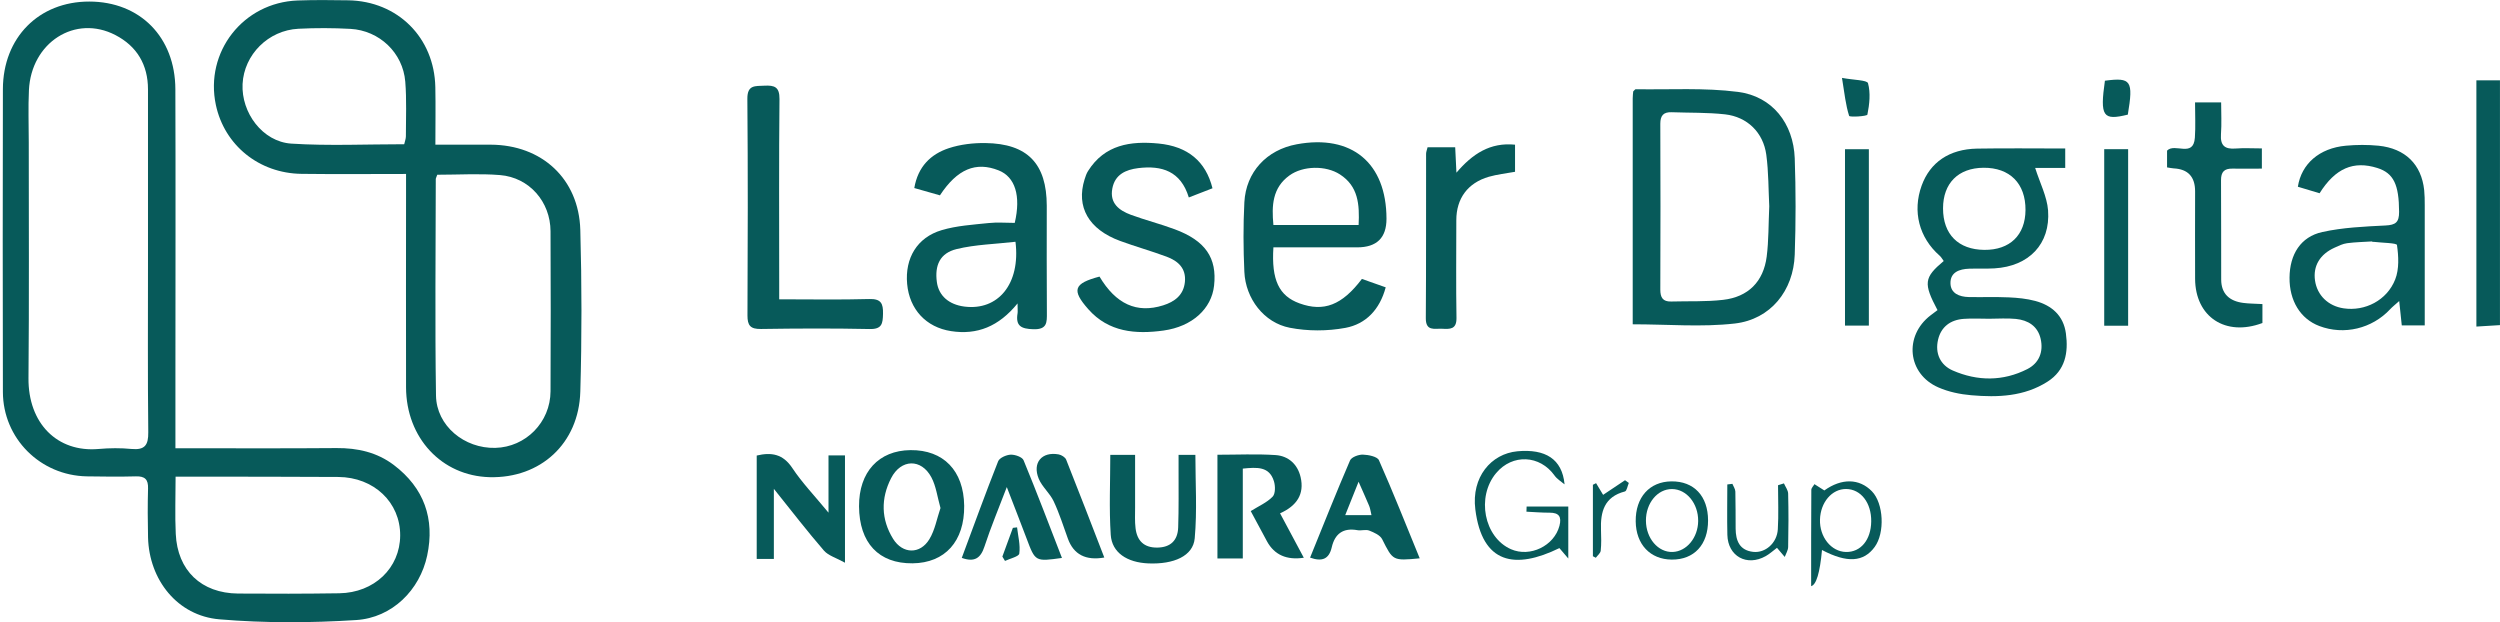
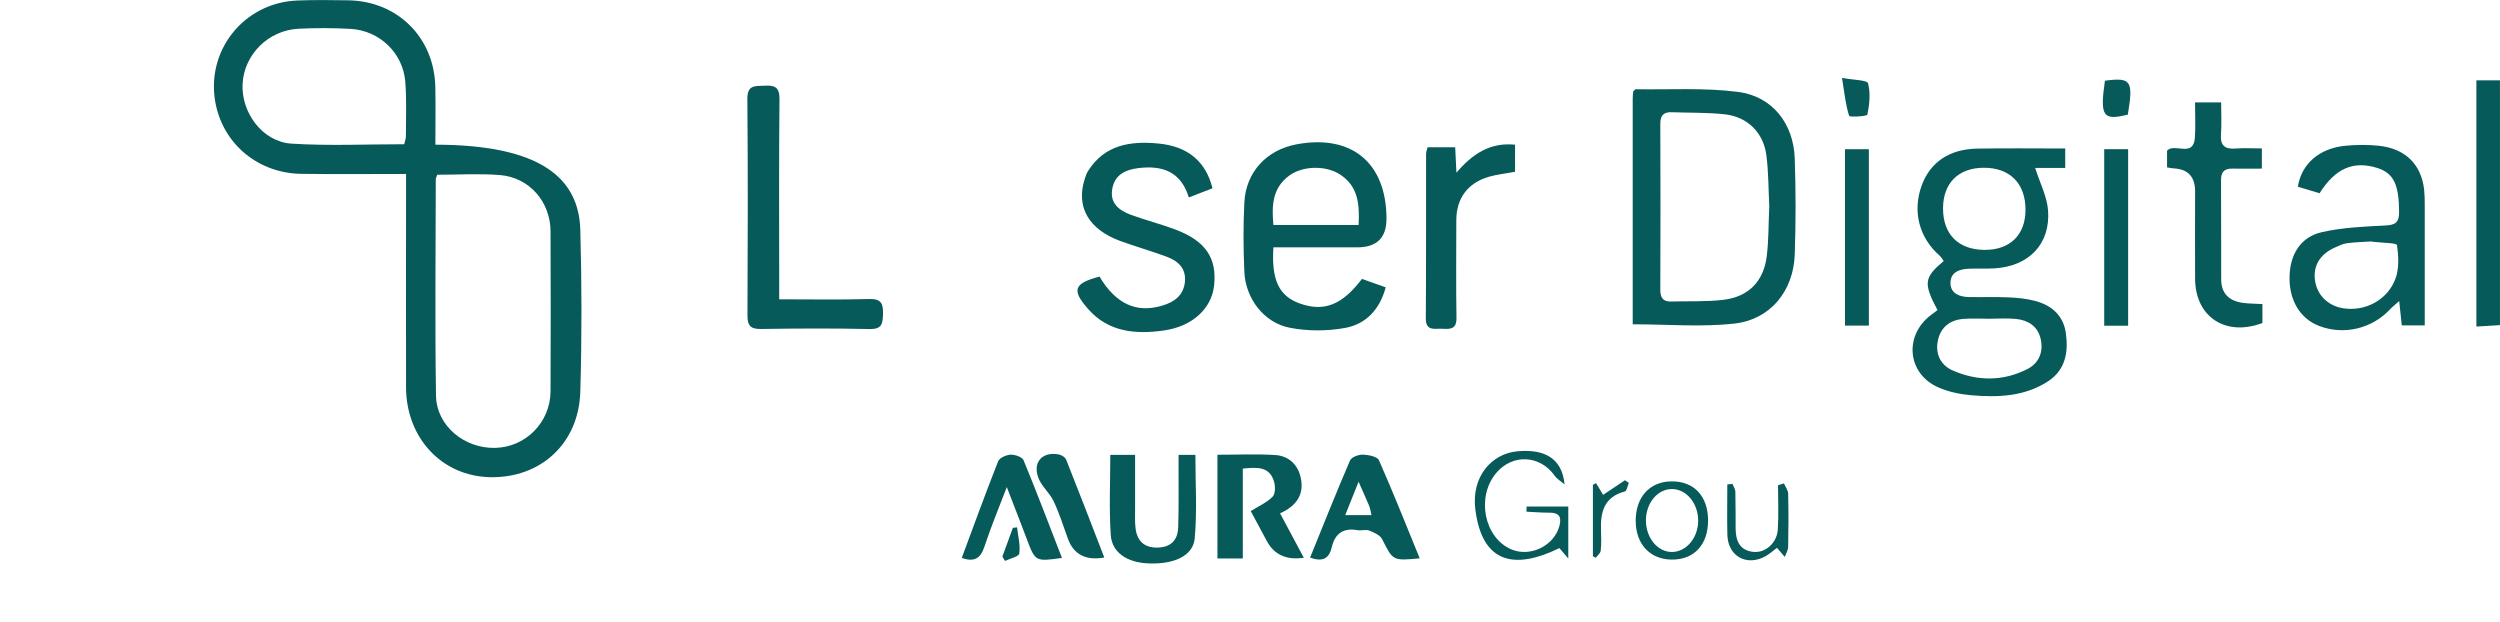
<svg xmlns="http://www.w3.org/2000/svg" width="663" height="165" viewBox="0 0 663 165" fill="none">
  <g clip-path="url(#clip0_8583_13939)">
-     <path d="M46.537 118.874C61.353 118.874 75.296 118.947 89.238 118.829C94.824 118.785 99.995 119.951 104.44 123.318C112.471 129.401 115.36 137.596 113.286 147.341C111.345 156.465 104.011 163.833 94.439 164.439C82.408 165.206 70.214 165.265 58.212 164.247C47.055 163.317 39.543 153.778 39.262 142.542C39.158 138.216 39.143 133.875 39.262 129.549C39.336 127.172 38.462 126.271 36.061 126.33C31.72 126.448 27.379 126.404 23.023 126.33C10.665 126.108 0.797 116.26 0.768 103.946C0.723 77.177 0.694 50.408 0.768 23.653C0.797 9.937 10.325 0.398 23.674 0.413C37.128 0.428 46.462 9.833 46.507 23.683C46.596 48.739 46.522 73.796 46.522 98.867C46.522 105.393 46.522 111.934 46.522 118.874H46.537ZM39.247 69.351C39.247 54.129 39.247 38.906 39.247 23.698C39.247 17.186 36.313 12.255 30.609 9.302C19.955 3.765 8.265 11.251 7.672 23.919C7.45 28.496 7.628 33.103 7.628 37.695C7.628 58.558 7.746 79.421 7.554 100.284C7.45 112.214 15.14 120.055 26.193 119.065C29.068 118.814 32.001 118.785 34.876 119.065C38.387 119.39 39.365 118.076 39.321 114.636C39.158 99.546 39.247 84.456 39.247 69.366V69.351ZM46.566 126.419C46.566 131.704 46.374 136.651 46.611 141.582C47.055 151.298 53.382 157.322 63.131 157.41C72.081 157.484 81.03 157.47 89.964 157.337C99.254 157.204 106.085 150.633 106.129 142.01C106.174 133.24 99.18 126.566 89.727 126.492C78.156 126.419 66.569 126.433 54.997 126.404C52.389 126.404 49.767 126.404 46.566 126.404V126.419Z" fill="#075A5A" />
-     <path d="M115.464 38.368C120.709 38.368 125.406 38.368 130.117 38.368C143.689 38.412 153.513 47.419 153.898 60.973C154.298 75.266 154.313 89.573 153.898 103.866C153.513 117.642 143.319 126.885 129.851 126.545C117.138 126.22 107.714 116.121 107.685 102.714C107.64 85.528 107.685 68.341 107.685 51.154V46.134C98.069 46.134 89.001 46.223 79.948 46.105C68.687 45.957 59.531 38.516 57.249 27.84C54.256 13.784 64.479 0.658 78.94 0.126C83.415 -0.036 87.89 0.008 92.364 0.082C105.477 0.304 115.182 9.975 115.449 23.101C115.553 28.047 115.464 32.979 115.464 38.368ZM115.967 46.326C115.73 47.02 115.567 47.257 115.567 47.508C115.553 66.643 115.33 85.764 115.627 104.9C115.745 112.932 123.153 118.985 131.362 118.779C139.422 118.572 145.956 112.002 146.001 103.777C146.075 89.632 146.06 75.473 146.001 61.328C145.971 53.502 140.371 47.065 132.607 46.43C127.154 45.987 121.627 46.341 115.967 46.341V46.326ZM107.196 38.25C107.389 37.408 107.64 36.788 107.64 36.168C107.64 31.325 107.863 26.467 107.477 21.654C106.855 14.006 100.632 8.085 92.927 7.657C88.349 7.406 83.726 7.391 79.148 7.627C71.132 8.026 64.716 14.508 64.331 22.274C63.961 29.893 69.635 37.585 77.251 38.087C87.164 38.722 97.135 38.25 107.196 38.25Z" fill="#075A5A" />
+     <path d="M115.464 38.368C143.689 38.412 153.513 47.419 153.898 60.973C154.298 75.266 154.313 89.573 153.898 103.866C153.513 117.642 143.319 126.885 129.851 126.545C117.138 126.22 107.714 116.121 107.685 102.714C107.64 85.528 107.685 68.341 107.685 51.154V46.134C98.069 46.134 89.001 46.223 79.948 46.105C68.687 45.957 59.531 38.516 57.249 27.84C54.256 13.784 64.479 0.658 78.94 0.126C83.415 -0.036 87.89 0.008 92.364 0.082C105.477 0.304 115.182 9.975 115.449 23.101C115.553 28.047 115.464 32.979 115.464 38.368ZM115.967 46.326C115.73 47.02 115.567 47.257 115.567 47.508C115.553 66.643 115.33 85.764 115.627 104.9C115.745 112.932 123.153 118.985 131.362 118.779C139.422 118.572 145.956 112.002 146.001 103.777C146.075 89.632 146.06 75.473 146.001 61.328C145.971 53.502 140.371 47.065 132.607 46.43C127.154 45.987 121.627 46.341 115.967 46.341V46.326ZM107.196 38.25C107.389 37.408 107.64 36.788 107.64 36.168C107.64 31.325 107.863 26.467 107.477 21.654C106.855 14.006 100.632 8.085 92.927 7.657C88.349 7.406 83.726 7.391 79.148 7.627C71.132 8.026 64.716 14.508 64.331 22.274C63.961 29.893 69.635 37.585 77.251 38.087C87.164 38.722 97.135 38.25 107.196 38.25Z" fill="#075A5A" />
    <path d="M432.995 86.017C432.995 65.937 432.995 46.004 432.995 26.071C432.995 25.421 433.084 24.786 433.129 24.24C433.425 23.974 433.632 23.649 433.81 23.664C442.863 23.812 452.005 23.221 460.925 24.373C470.052 25.554 475.623 32.759 475.964 41.973C476.26 50.478 476.26 59.027 475.964 67.531C475.638 77.084 469.563 84.703 460.065 85.796C451.279 86.8 442.285 86.002 432.98 86.002L432.995 86.017ZM469.207 54.7C468.985 50.433 469.044 45.694 468.422 41.043C467.622 35.137 463.384 30.988 457.472 30.323C452.79 29.806 448.049 29.939 443.323 29.762C441.174 29.688 440.315 30.619 440.315 32.819C440.374 47.48 440.374 62.142 440.315 76.804C440.315 78.915 440.982 80.022 443.204 79.963C447.797 79.831 452.42 80.052 456.969 79.52C463.636 78.753 467.666 74.692 468.526 68.063C469.074 63.796 468.985 59.455 469.207 54.7Z" fill="#075A5A" />
    <path d="M547.698 39.366V44.534H539.727C541.001 48.565 542.868 52.123 543.149 55.8C543.801 64.733 538.052 70.624 528.94 71.17C526.703 71.303 524.465 71.185 522.228 71.259C519.635 71.347 517.205 72.189 517.264 75.127C517.309 77.8 519.605 78.715 522.065 78.774C525.621 78.848 529.177 78.701 532.733 78.863C535.089 78.966 537.474 79.203 539.741 79.808C544.142 80.989 547.239 83.706 547.876 88.416C548.572 93.51 547.728 98.205 543.001 101.217C536.808 105.174 529.814 105.425 522.806 104.82C519.843 104.569 516.761 103.934 514.049 102.738C505.841 99.15 504.863 89.066 512.004 83.617C512.612 83.145 513.234 82.687 513.827 82.244C510.049 75.113 510.227 73.621 515.472 69.221C515.116 68.749 514.834 68.188 514.39 67.804C508.937 63.02 507.145 56.066 509.619 49.229C511.856 43.058 516.938 39.544 524.317 39.411C532.052 39.278 539.786 39.381 547.713 39.381L547.698 39.366ZM515.294 55.268C515.294 62.134 519.339 66.209 526.243 66.268C533.015 66.327 537.119 62.356 537.163 55.711C537.208 48.654 533 44.431 526.006 44.49C519.324 44.549 515.294 48.594 515.294 55.268ZM527.488 84.547C527.488 84.547 527.488 84.547 527.488 84.533C525.251 84.533 523.013 84.4 520.791 84.562C517.279 84.813 514.775 86.659 513.975 90.084C513.131 93.687 514.553 96.817 517.887 98.264C524.436 101.114 531.207 101.158 537.652 97.88C540.779 96.286 541.964 93.288 541.179 89.848C540.408 86.482 537.845 84.902 534.6 84.577C532.259 84.341 529.873 84.533 527.503 84.533L527.488 84.547Z" fill="#075A5A" />
    <path d="M337.708 65.599C337.145 74.266 339.205 78.489 344.628 80.453C351.058 82.786 355.903 80.94 361.178 73.971C363.149 74.665 365.193 75.388 367.49 76.201C365.905 82.136 362.2 85.945 356.807 86.95C352.036 87.835 346.821 87.85 342.05 86.92C335.189 85.591 330.33 79.183 330.004 72.111C329.722 65.968 329.692 59.797 330.004 53.654C330.433 45.593 335.93 39.745 343.872 38.269C358.467 35.552 367.683 43.201 367.697 58.025C367.697 63.074 365.109 65.599 359.933 65.599C352.599 65.599 345.265 65.599 337.708 65.599ZM360.304 59.664C360.571 54.23 360.23 49.402 355.355 46.257C351.621 43.836 345.546 43.924 341.946 46.538C337.427 49.815 337.219 54.54 337.708 59.664H360.319H360.304Z" fill="#075A5A" />
-     <path d="M269.883 80.432C264.86 86.633 259.111 88.877 252.221 87.814C245.569 86.796 241.183 82.012 240.575 75.308C239.953 68.487 243.198 62.965 249.747 61.031C253.718 59.849 257.985 59.598 262.149 59.155C264.475 58.904 266.845 59.111 269.112 59.111C270.801 51.906 269.201 46.915 264.845 45.188C258.8 42.781 253.851 44.833 249.273 51.802C247.139 51.197 244.932 50.562 242.472 49.868C243.435 44.198 246.813 40.891 251.629 39.296C254.681 38.292 258.089 37.894 261.319 37.938C272.505 38.086 277.588 43.401 277.602 54.578C277.602 64.028 277.558 73.478 277.632 82.927C277.647 85.496 277.736 87.43 274.032 87.312C270.831 87.209 269.305 86.471 269.853 83.119C269.942 82.617 269.853 82.071 269.853 80.432H269.883ZM269.305 64.116C263.927 64.737 258.681 64.84 253.703 66.051C249.273 67.129 247.85 70.347 248.458 74.821C248.947 78.409 251.614 80.771 255.763 81.303C264.653 82.44 270.683 75.338 269.305 64.116Z" fill="#075A5A" />
    <path d="M615.156 51.251C613.082 50.631 611.229 50.07 609.392 49.523C610.34 43.425 615.111 39.291 622.105 38.641C624.979 38.376 627.913 38.361 630.773 38.641C637.9 39.365 642.167 43.617 642.893 50.409C643.026 51.709 643.041 53.023 643.041 54.337C643.041 64.938 643.041 75.539 643.041 86.303H636.951C636.729 84.192 636.536 82.317 636.27 79.836C635.129 80.855 634.447 81.386 633.869 82.007C629.069 87.159 621.631 88.946 615.097 86.466C610.074 84.576 607.125 79.762 607.184 73.605C607.244 67.463 610.118 62.797 615.882 61.527C621.334 60.331 627.024 60.08 632.625 59.8C635.336 59.667 636.255 58.943 636.24 56.182C636.21 48.992 634.818 45.921 630.462 44.547C624.15 42.569 619.349 44.592 615.141 51.266L615.156 51.251ZM629.128 64.126C629.128 64.126 629.128 64.052 629.128 64.023C626.906 64.17 624.668 64.2 622.46 64.495C621.32 64.643 620.208 65.189 619.142 65.676C615.23 67.433 613.393 70.549 613.941 74.388C614.504 78.315 617.438 81.165 621.527 81.77C627.157 82.612 633.025 79.688 635.218 74.078C636.285 71.346 636.107 67.95 635.677 64.982C635.603 64.421 631.691 64.406 629.543 64.141C629.41 64.126 629.276 64.141 629.143 64.141L629.128 64.126Z" fill="#075A5A" />
    <path d="M291.58 73.334C295.921 80.643 301.463 83.182 308.456 80.982C311.508 80.022 313.879 78.28 314.235 74.781C314.605 71.119 312.383 69.185 309.36 68.063C305.3 66.557 301.122 65.39 297.062 63.899C288.705 60.828 285.327 54.877 287.639 47.539C287.876 46.786 288.128 46.018 288.542 45.369C292.943 38.355 299.818 37.351 307.212 38.06C315.02 38.813 319.776 42.8 321.554 49.931C319.628 50.684 317.642 51.452 315.272 52.367C313.153 45.383 308.115 43.818 301.863 44.586C298.529 45 295.684 46.284 294.988 49.99C294.247 53.903 296.781 55.808 299.937 56.974C303.744 58.377 307.715 59.381 311.523 60.798C319.687 63.825 322.799 68.402 321.969 75.785C321.287 81.883 316.19 86.593 308.589 87.656C301.181 88.689 294.01 88.099 288.631 82.016C284.097 76.892 284.764 75.165 291.595 73.349L291.58 73.334Z" fill="#075A5A" />
    <path d="M206.645 79.376C215.017 79.376 222.78 79.523 230.515 79.302C233.671 79.213 234.234 80.483 234.175 83.215C234.115 85.784 233.937 87.334 230.618 87.26C221.017 87.054 211.416 87.098 201.815 87.246C199.014 87.29 198.214 86.345 198.229 83.628C198.318 64.493 198.363 45.357 198.2 26.221C198.17 22.442 200.274 22.855 202.719 22.722C205.4 22.589 206.749 23.047 206.719 26.266C206.556 42.389 206.645 58.513 206.645 74.636C206.645 76.054 206.645 77.471 206.645 79.376Z" fill="#075A5A" />
    <path d="M599.995 80.627V85.662C590.231 89.338 582.2 84.067 582.141 73.953C582.097 66.216 582.141 58.479 582.141 50.742C582.141 46.883 580.259 44.856 576.496 44.659C575.977 44.629 575.474 44.511 574.703 44.393V39.949C576.748 37.808 581.697 41.927 582.082 36.508C582.289 33.511 582.126 30.499 582.126 27.148H589.046C589.046 29.968 589.209 32.803 589.001 35.623C588.794 38.605 590.024 39.624 592.898 39.388C595.106 39.211 597.328 39.358 599.847 39.358V44.718C597.224 44.718 594.632 44.762 592.039 44.718C589.89 44.674 589.001 45.589 589.016 47.789C589.09 56.574 589.016 65.36 589.06 74.145C589.075 77.939 591.283 79.859 594.898 80.331C596.439 80.538 598.01 80.523 600.01 80.641L599.995 80.627Z" fill="#075A5A" />
    <path d="M378.599 39.063H385.919C386.023 41.086 386.112 43.005 386.245 45.796C390.482 40.82 395.179 37.705 401.788 38.369V45.56C399.432 45.988 397.091 46.239 394.853 46.874C389.238 48.498 386.215 52.647 386.215 58.391C386.215 67.028 386.111 75.681 386.26 84.318C386.304 87.419 384.482 87.286 382.422 87.183C380.451 87.094 378.096 87.921 378.125 84.377C378.229 69.848 378.17 55.305 378.199 40.776C378.199 40.274 378.422 39.787 378.585 39.078L378.599 39.063Z" fill="#075A5A" />
    <path d="M656.738 21.301H662.991V86.223C661.005 86.341 659.005 86.474 656.738 86.607V21.301Z" fill="#075A5A" />
    <path d="M329.59 124.289V148.105H322.863V120.598C328.123 120.598 333.22 120.347 338.302 120.687C341.71 120.923 344.14 123.152 344.925 126.548C345.963 131.052 343.918 134.138 339.473 136.131C341.621 140.147 343.666 143.986 345.77 147.914C341.226 148.593 337.976 147.151 336.021 143.587C334.524 140.841 333.057 138.08 331.694 135.54C333.813 134.212 335.991 133.281 337.502 131.716C338.258 130.934 338.243 128.881 337.843 127.612C336.613 123.669 333.413 123.891 329.575 124.275L329.59 124.289Z" fill="#075A5A" />
-     <path d="M227.817 134.271C227.772 125.191 233.017 119.462 241.463 119.373C250.22 119.285 255.583 124.836 255.702 134.123C255.805 143.529 250.634 149.302 242.011 149.391C233.032 149.479 227.876 143.987 227.817 134.271ZM249.419 134.729C248.575 131.746 248.249 128.926 247.004 126.593C244.322 121.558 238.944 121.691 236.321 126.815C233.566 132.189 233.654 137.741 236.855 142.909C239.374 146.954 244.011 147.058 246.471 142.997C247.967 140.532 248.471 137.475 249.419 134.729Z" fill="#075A5A" />
-     <path d="M205.214 148.229H200.68V120.81C204.606 119.88 207.644 120.396 210.118 124.117C212.696 128 215.985 131.426 219.719 135.959V120.766H224.09V149.233C221.794 147.948 219.69 147.372 218.504 146.014C214.133 140.964 210.059 135.664 205.228 129.639V148.243L205.214 148.229Z" fill="#075A5A" />
    <path d="M376.504 148.072C369.318 148.751 369.422 148.707 366.547 142.993C365.999 141.915 364.384 141.206 363.11 140.704C362.191 140.35 361.006 140.793 359.983 140.601C356.205 139.921 354.012 141.546 353.182 145.134C352.456 148.293 350.604 149.017 347.434 147.88C350.96 139.213 354.368 130.605 358.028 122.115C358.413 121.229 360.28 120.535 361.435 120.564C362.902 120.609 365.258 121.081 365.688 122.041C369.436 130.501 372.844 139.124 376.504 148.057V148.072ZM363.717 136.614C363.48 135.64 363.391 134.857 363.11 134.178C362.324 132.288 361.465 130.427 360.295 127.755C358.961 131.107 357.924 133.691 356.753 136.614H363.717Z" fill="#075A5A" />
    <path d="M312.556 120.637H317.016C317.016 128.019 317.505 135.446 316.838 142.77C316.408 147.465 311.296 149.695 304.54 149.414C298.91 149.178 294.879 146.564 294.568 141.84C294.109 134.841 294.45 127.798 294.45 120.622H301.028C301.028 125.303 301.028 129.954 301.028 134.59C301.028 136.421 300.925 138.266 301.147 140.082C301.547 143.405 303.384 145.265 306.911 145.221C310.452 145.176 312.334 143.287 312.452 139.905C312.63 134.811 312.541 129.703 312.556 124.594C312.556 123.427 312.556 122.261 312.556 120.622V120.637Z" fill="#075A5A" />
    <path d="M489.293 39.573H495.62V86.349H489.293V39.573Z" fill="#075A5A" />
    <path d="M558.039 39.562H564.381V86.382H558.039V39.562Z" fill="#075A5A" />
    <path d="M281.629 147.967C274.546 148.956 274.561 148.956 272.265 142.843C270.664 138.576 268.99 134.338 267.005 129.171C264.797 134.973 262.738 139.875 261.093 144.91C260.071 148.055 258.426 149.163 255.062 147.952C258.248 139.403 261.345 130.824 264.708 122.334C265.064 121.419 266.857 120.636 268.027 120.577C269.183 120.533 271.094 121.197 271.45 122.054C274.976 130.603 278.251 139.255 281.629 147.967Z" fill="#075A5A" />
    <path d="M414.888 128.435C414.014 127.682 412.932 127.047 412.28 126.132C408.383 120.654 401.108 120.3 396.782 125.453C391.478 131.787 393.567 142.506 400.708 145.651C405.776 147.881 412.191 144.751 413.569 139.435C414.177 137.073 413.48 135.951 410.947 135.965C408.902 135.965 406.857 135.803 404.813 135.7C404.813 135.242 404.842 134.799 404.857 134.341H415.91V148.117C414.784 146.803 414.118 146.02 413.554 145.356C401.775 151.114 393.063 149.549 391.255 135.079C390.189 126.53 395.434 120.329 402.427 119.679C409.821 119 414.266 121.717 414.918 128.391L414.888 128.435Z" fill="#075A5A" />
    <path d="M292.872 147.853C287.943 148.729 284.718 147.056 283.197 142.833C281.997 139.511 280.93 136.115 279.419 132.911C278.411 130.785 276.367 129.116 275.478 126.975C273.714 122.723 276.293 119.696 280.752 120.508C281.493 120.641 282.501 121.261 282.753 121.911C286.175 130.504 289.494 139.156 292.858 147.853H292.872Z" fill="#075A5A" />
-     <path d="M483.192 145.866C482.639 151.9 481.681 155.094 480.318 155.448C480.318 146.855 480.303 138.38 480.363 129.905C480.363 129.403 480.911 128.901 481.192 128.399C482.052 128.945 482.896 129.491 483.815 130.067C488.378 126.789 493.09 126.848 496.439 130.303C499.535 133.493 499.921 141.289 497.165 145.054C494.231 149.07 489.875 149.38 483.207 145.866H483.192ZM496.246 138.291C496.32 133.36 493.505 129.713 489.593 129.683C485.83 129.654 482.792 133.197 482.659 137.804C482.526 142.426 485.637 146.294 489.549 146.383C493.46 146.471 496.187 143.179 496.246 138.291Z" fill="#075A5A" />
    <path d="M452.978 138.01C452.993 144.448 449.288 148.449 443.347 148.405C437.628 148.361 433.864 144.374 433.79 138.276C433.716 131.883 437.45 127.719 443.273 127.66C449.244 127.601 452.963 131.558 452.978 138.01ZM436.502 138.099C436.531 142.765 439.732 146.515 443.584 146.382C447.288 146.249 450.311 142.602 450.355 138.173C450.4 133.551 447.303 129.742 443.451 129.697C439.583 129.653 436.472 133.418 436.502 138.099Z" fill="#075A5A" />
    <path d="M473.092 128.181C473.492 129.096 474.203 129.997 474.218 130.927C474.336 135.637 474.321 140.347 474.218 145.057C474.203 145.943 473.64 146.814 473.314 147.7C472.677 146.947 472.025 146.194 471.254 145.279C470.321 145.973 469.373 146.859 468.276 147.479C463.268 150.299 458.231 147.538 458.097 141.838C457.993 137.394 458.082 132.935 458.082 128.476C458.527 128.417 458.971 128.373 459.431 128.314C459.712 128.993 460.201 129.687 460.216 130.381C460.305 133.644 460.26 136.922 460.29 140.199C460.32 143.389 461.327 145.958 464.957 146.357C468.172 146.711 471.254 144.024 471.477 140.391C471.714 136.493 471.536 132.581 471.536 128.683L473.092 128.195V128.181Z" fill="#075A5A" />
    <path d="M488.492 20.657C491.648 21.248 495.16 21.218 495.397 22.075C496.108 24.674 495.782 27.671 495.234 30.387C495.145 30.845 490.522 31.126 490.389 30.727C489.47 27.848 489.159 24.762 488.492 20.643V20.657Z" fill="#075A5A" />
    <path d="M558.223 21.407C565.202 20.477 565.795 21.377 564.298 30.399C557.675 32.038 556.875 30.886 558.223 21.407Z" fill="#075A5A" />
    <path d="M422.437 147.535V128.562C422.718 128.415 423 128.282 423.281 128.134C423.904 129.182 424.541 130.216 425.148 131.235C427.015 129.98 428.986 128.666 430.956 127.352C431.297 127.588 431.623 127.839 431.964 128.075C431.623 128.858 431.43 130.201 430.927 130.334C425.445 131.752 424.407 135.738 424.585 140.581C424.644 142.397 424.704 144.243 424.511 146.044C424.437 146.709 423.667 147.299 423.207 147.919C422.941 147.786 422.689 147.639 422.422 147.506L422.437 147.535Z" fill="#075A5A" />
    <path d="M265.828 147.607C266.762 145.068 267.68 142.528 268.614 139.988L269.725 139.855C269.992 142.174 270.629 144.536 270.318 146.795C270.214 147.607 267.858 148.109 266.525 148.759C266.287 148.375 266.05 147.991 265.828 147.607Z" fill="#075A5A" />
  </g>
  <defs>
    <clipPath id="clip0_8583_13939">
      <rect width="662.263" height="165" fill="white" transform="translate(0.711)" />
    </clipPath>
  </defs>
</svg>